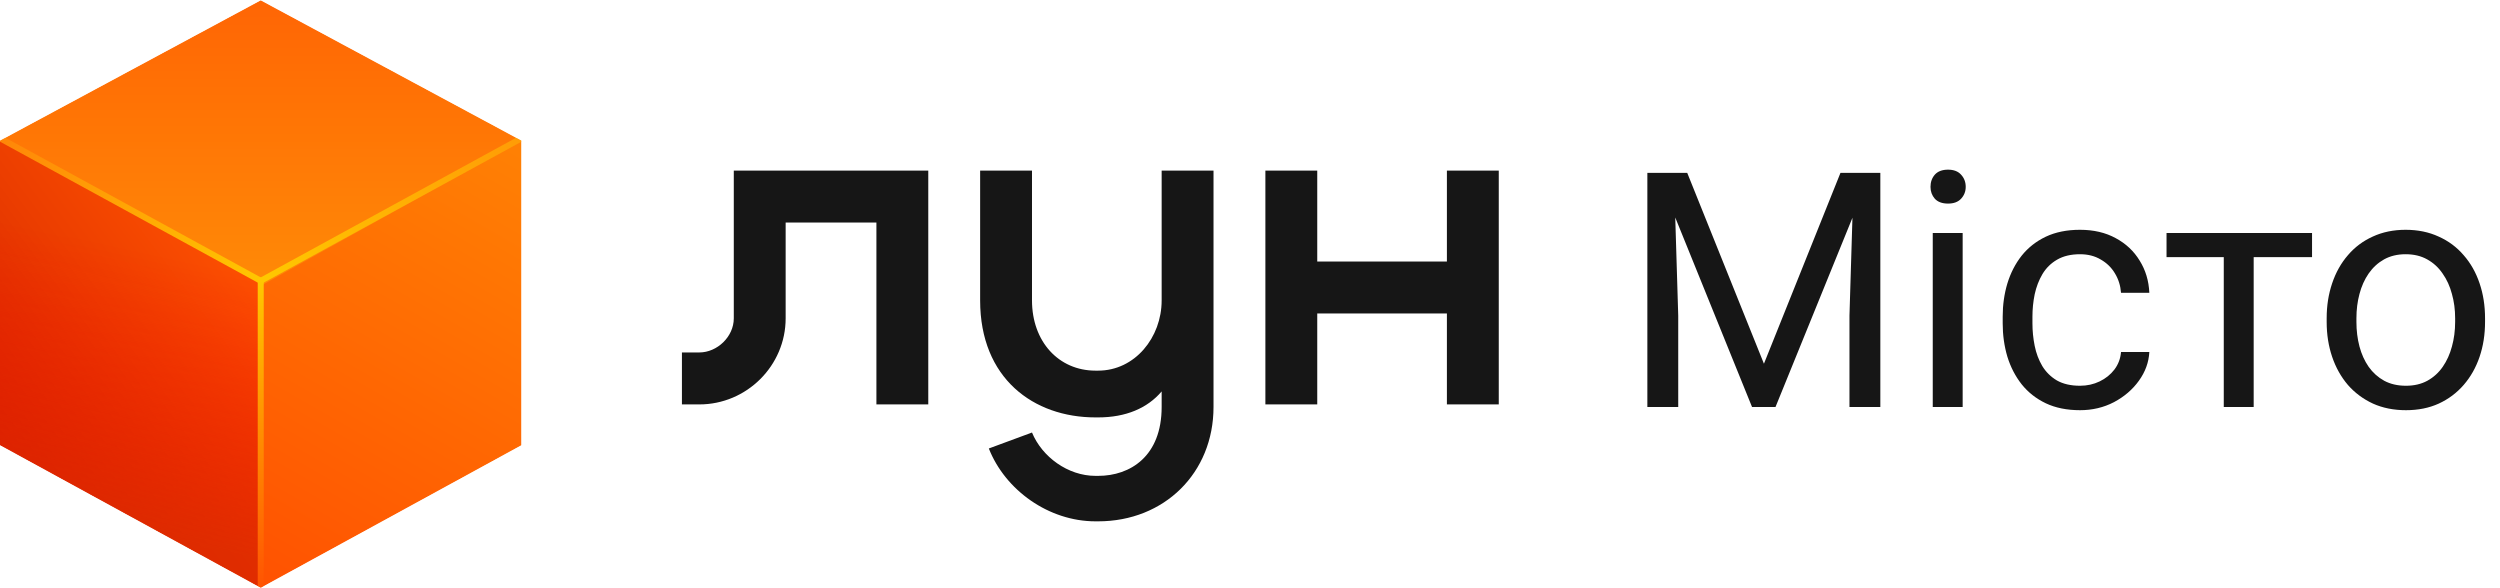
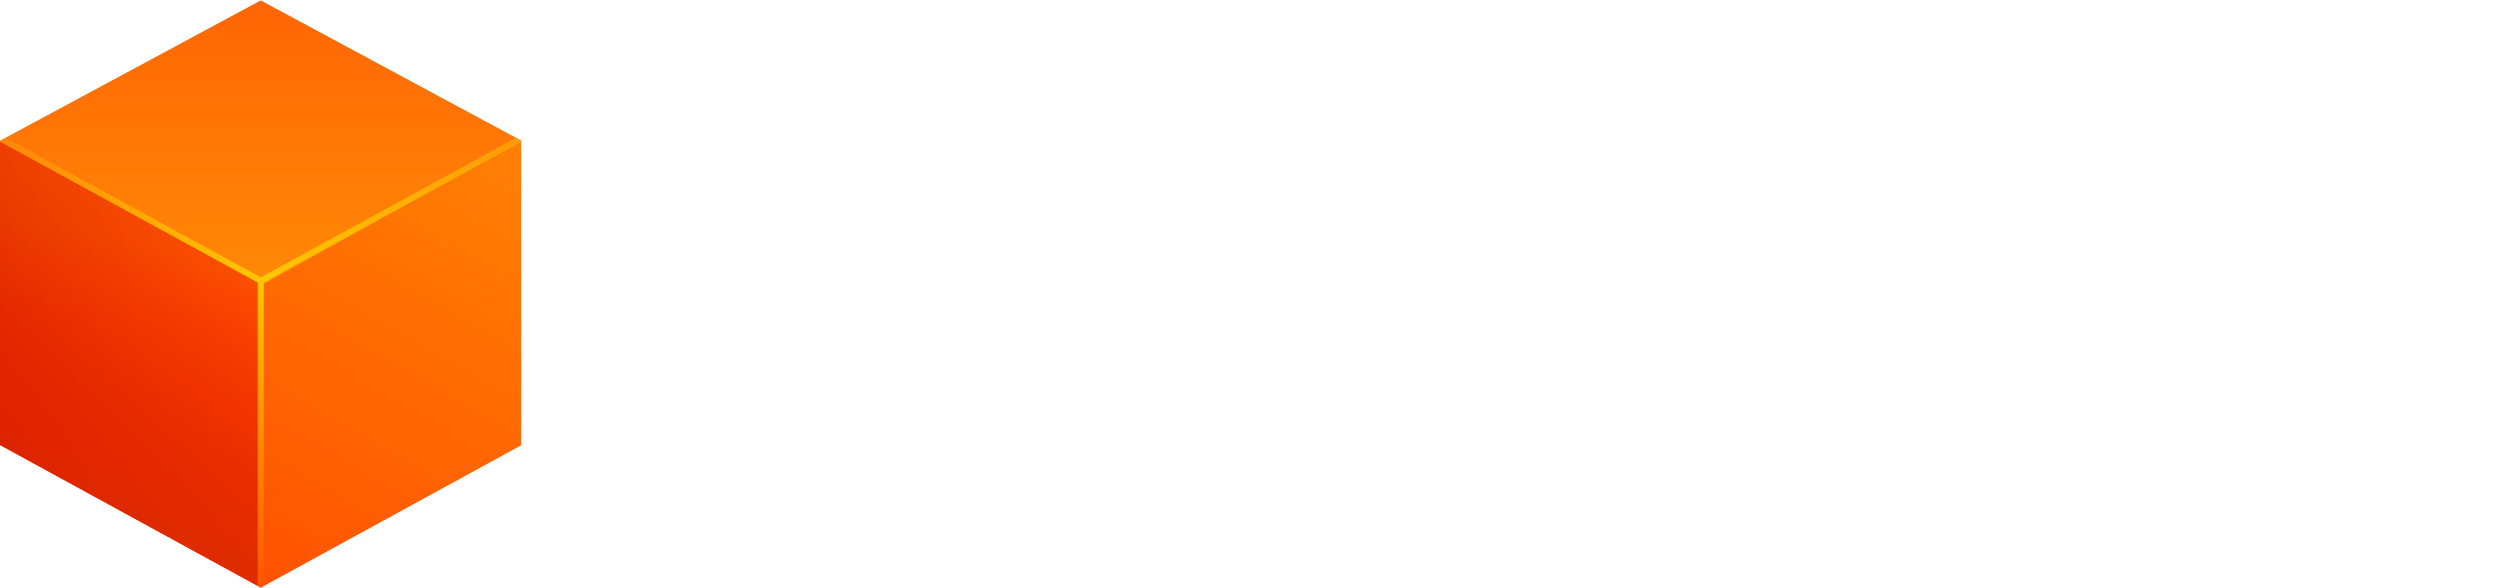
<svg xmlns="http://www.w3.org/2000/svg" width="4859" height="1143" viewBox="0 0 4859 1143" fill="none">
-   <path d="M3220.88 336H3279.31L3428.38 706.938L3577.12 336H3635.88L3450.88 791H3405.25L3220.88 336ZM3201.81 336H3253.38L3261.81 613.5V791H3201.81V336ZM3603.06 336H3654.62V791H3594.62V613.5L3603.06 336ZM3814.62 452.875V791H3756.5V452.875H3814.62ZM3752.12 363.188C3752.12 353.812 3754.94 345.896 3760.56 339.438C3766.4 332.979 3774.94 329.75 3786.19 329.75C3797.23 329.75 3805.67 332.979 3811.5 339.438C3817.54 345.896 3820.56 353.812 3820.56 363.188C3820.56 372.146 3817.54 379.854 3811.5 386.312C3805.67 392.562 3797.23 395.688 3786.19 395.688C3774.94 395.688 3766.4 392.562 3760.56 386.312C3754.94 379.854 3752.12 372.146 3752.12 363.188ZM4042.75 749.75C4056.5 749.75 4069.21 746.938 4080.88 741.312C4092.54 735.688 4102.12 727.979 4109.62 718.188C4117.12 708.188 4121.4 696.833 4122.44 684.125H4177.44C4176.4 704.125 4169.62 722.771 4157.12 740.062C4144.83 757.146 4128.69 771 4108.69 781.625C4088.69 792.042 4066.71 797.25 4042.75 797.25C4017.33 797.25 3995.15 792.771 3976.19 783.812C3957.44 774.854 3941.81 762.562 3929.31 746.938C3917.02 731.312 3907.75 713.396 3901.5 693.188C3895.46 672.771 3892.44 651.208 3892.44 628.5V615.375C3892.44 592.667 3895.46 571.208 3901.5 551C3907.75 530.583 3917.02 512.562 3929.31 496.938C3941.81 481.312 3957.44 469.021 3976.19 460.062C3995.15 451.104 4017.33 446.625 4042.75 446.625C4069.21 446.625 4092.33 452.042 4112.12 462.875C4131.92 473.5 4147.44 488.083 4158.69 506.625C4170.15 524.958 4176.4 545.792 4177.44 569.125H4122.44C4121.4 555.167 4117.44 542.562 4110.56 531.312C4103.9 520.062 4094.73 511.104 4083.06 504.438C4071.6 497.562 4058.17 494.125 4042.75 494.125C4025.04 494.125 4010.15 497.667 3998.06 504.75C3986.19 511.625 3976.71 521 3969.62 532.875C3962.75 544.542 3957.75 557.562 3954.62 571.938C3951.71 586.104 3950.25 600.583 3950.25 615.375V628.5C3950.25 643.292 3951.71 657.875 3954.62 672.25C3957.54 686.625 3962.44 699.646 3969.31 711.312C3976.4 722.979 3985.88 732.354 3997.75 739.438C4009.83 746.312 4024.83 749.75 4042.75 749.75ZM4380.25 452.875V791H4322.12V452.875H4380.25ZM4493.69 452.875V499.75H4210.88V452.875H4493.69ZM4522.12 625.688V618.5C4522.12 594.125 4525.67 571.521 4532.75 550.688C4539.83 529.646 4550.04 511.417 4563.38 496C4576.71 480.375 4592.85 468.292 4611.81 459.75C4630.77 451 4652.02 446.625 4675.56 446.625C4699.31 446.625 4720.67 451 4739.62 459.75C4758.79 468.292 4775.04 480.375 4788.38 496C4801.92 511.417 4812.23 529.646 4819.31 550.688C4826.4 571.521 4829.94 594.125 4829.94 618.5V625.688C4829.94 650.062 4826.4 672.667 4819.31 693.5C4812.23 714.333 4801.92 732.562 4788.38 748.188C4775.04 763.604 4758.9 775.688 4739.94 784.438C4721.19 792.979 4699.94 797.25 4676.19 797.25C4652.44 797.25 4631.08 792.979 4612.12 784.438C4593.17 775.688 4576.92 763.604 4563.38 748.188C4550.04 732.562 4539.83 714.333 4532.75 693.5C4525.67 672.667 4522.12 650.062 4522.12 625.688ZM4579.94 618.5V625.688C4579.94 642.562 4581.92 658.5 4585.88 673.5C4589.83 688.292 4595.77 701.417 4603.69 712.875C4611.81 724.333 4621.92 733.396 4634 740.062C4646.08 746.521 4660.15 749.75 4676.19 749.75C4692.02 749.75 4705.88 746.521 4717.75 740.062C4729.83 733.396 4739.83 724.333 4747.75 712.875C4755.67 701.417 4761.6 688.292 4765.56 673.5C4769.73 658.5 4771.81 642.562 4771.81 625.688V618.5C4771.81 601.833 4769.73 586.104 4765.56 571.312C4761.6 556.312 4755.56 543.083 4747.44 531.625C4739.52 519.958 4729.52 510.792 4717.44 504.125C4705.56 497.458 4691.6 494.125 4675.56 494.125C4659.73 494.125 4645.77 497.458 4633.69 504.125C4621.81 510.792 4611.81 519.958 4603.69 531.625C4595.77 543.083 4589.83 556.312 4585.88 571.312C4581.92 586.104 4579.94 601.833 4579.94 618.5Z" fill="#161616" />
-   <path fill-rule="evenodd" clip-rule="evenodd" d="M2257.79 583.926C2257.79 655.746 2205.99 720.374 2134.31 720.374H2129.27C2057.59 720.374 2005.79 663.908 2005.79 583.926V331.535H1904.99V583.926C1904.99 735.524 2008.72 811.272 2129.27 811.272H2134.31C2188.07 811.272 2230.1 793.419 2257.79 760.773V791.073C2257.79 886.561 2197.03 924.894 2134.31 924.894H2129.27C2075.51 924.894 2025.34 887.989 2005.79 840.653L1921.89 871.666C1953.66 952.464 2038.04 1013.27 2129.27 1013.27H2134.31C2263.01 1013.27 2358.59 919.206 2358.59 791.073V331.535H2257.79V583.926ZM1426.19 618.761C1426.19 654.455 1393.9 685.029 1359.19 685.029H1325.39V786.026H1359.19C1451.36 786.026 1526.99 710.641 1526.99 618.761V432.535H1703.39V786.026H1804.19V331.538H1426.19V618.761ZM2812.2 508.28V331.535H2913V786.023H2812.2V609.278H2560.2V786.023H2459.4V331.535H2560.2V508.28H2812.2Z" fill="#161616" />
  <mask id="mask0_31_390" style="mask-type:alpha" maskUnits="userSpaceOnUse" x="0" y="0" width="1014" height="1143">
    <path fill-rule="evenodd" clip-rule="evenodd" d="M0 273.344C0 273.196 0.081 273.061 0.211 272.991L506.576 0.514C506.695 0.45 506.838 0.45 506.956 0.514L1013.32 272.991C1013.45 273.061 1013.53 273.196 1013.53 273.344V865.293C1013.53 865.439 1013.45 865.574 1013.32 865.645L506.959 1142.53C506.839 1142.59 506.693 1142.59 506.573 1142.53L0.209 865.645C0.08 865.574 0 865.439 0 865.293V273.344Z" fill="url(#paint0_linear_31_390)" />
  </mask>
  <g mask="url(#mask0_31_390)">
    <path d="M506.766 550.211L1013.53 273.108V865.534L506.766 1142.64V550.211Z" fill="url(#paint1_linear_31_390)" />
    <path d="M506.766 555.536L0 273.104L506.766 0.412L1013.53 273.104L506.766 555.536Z" fill="url(#paint2_linear_31_390)" />
    <path d="M506.766 550.211L0 273.108V865.534L506.766 1142.64V550.211Z" fill="url(#paint3_linear_31_390)" />
    <mask id="mask1_31_390" style="mask-type:alpha" maskUnits="userSpaceOnUse" x="0" y="0" width="1014" height="1143">
      <path fill-rule="evenodd" clip-rule="evenodd" d="M0.348 273.298L0 273.104L506.766 0.412L1013.53 273.104L1013.18 273.298L1013.53 273.108V865.534L506.766 1142.64L0 865.534V273.108L0.348 273.298Z" fill="url(#paint4_linear_31_390)" />
    </mask>
    <g mask="url(#mask1_31_390)">
      <path d="M506.766 550.211L0 273.108V865.534L506.766 1142.64V550.211Z" fill="url(#paint5_linear_31_390)" />
      <g filter="url(#filter0_f_31_390)">
        <path d="M-9.745 263.369L506.766 545.8" stroke="url(#paint6_linear_31_390)" stroke-width="0.468" stroke-linecap="round" />
      </g>
      <g filter="url(#filter1_f_31_390)">
        <path d="M1023.28 263.364L506.764 545.795" stroke="url(#paint7_linear_31_390)" stroke-width="0.468" stroke-linecap="round" />
      </g>
      <g filter="url(#filter2_f_31_390)">
        <path d="M506.764 1178.83L506.764 545.795" stroke="url(#paint8_linear_31_390)" stroke-width="0.468" stroke-linecap="round" />
      </g>
      <g filter="url(#filter3_f_31_390)">
        <path fill-rule="evenodd" clip-rule="evenodd" d="M-14.875 260.564C-13.325 257.732 -9.772 256.693 -6.939 258.242L509.573 540.674C512.406 542.223 513.446 545.774 511.896 548.605C510.346 551.436 506.792 552.475 503.959 550.926L-12.552 268.495C-15.385 266.946 -16.425 263.395 -14.875 260.564Z" fill="url(#paint9_linear_31_390)" />
      </g>
      <g filter="url(#filter4_f_31_390)">
        <path fill-rule="evenodd" clip-rule="evenodd" d="M1028.4 260.559C1029.95 263.39 1028.91 266.941 1026.08 268.49L509.57 550.922C506.737 552.471 503.184 551.432 501.634 548.601C500.084 545.769 501.124 542.219 503.957 540.669L1020.47 258.238C1023.3 256.689 1026.85 257.728 1028.4 260.559Z" fill="url(#paint10_linear_31_390)" />
      </g>
      <g filter="url(#filter5_f_31_390)">
        <path fill-rule="evenodd" clip-rule="evenodd" d="M512.612 545.796L512.612 1178.83C512.612 1182.06 509.994 1184.68 506.764 1184.68C503.535 1184.68 500.917 1182.06 500.917 1178.83L500.917 545.796C500.917 542.568 503.535 539.952 506.764 539.952C509.994 539.952 512.612 542.568 512.612 545.796Z" fill="url(#paint11_linear_31_390)" />
      </g>
    </g>
  </g>
  <defs>
    <filter id="filter0_f_31_390" x="-10.649" y="262.465" width="518.319" height="284.239" filterUnits="userSpaceOnUse" color-interpolation-filters="sRGB">
      <feFlood flood-opacity="0" result="BackgroundImageFix" />
      <feBlend mode="normal" in="SourceGraphic" in2="BackgroundImageFix" result="shape" />
      <feGaussianBlur stdDeviation="0.335" result="effect1_foregroundBlur_31_390" />
    </filter>
    <filter id="filter1_f_31_390" x="505.86" y="262.46" width="518.319" height="284.239" filterUnits="userSpaceOnUse" color-interpolation-filters="sRGB">
      <feFlood flood-opacity="0" result="BackgroundImageFix" />
      <feBlend mode="normal" in="SourceGraphic" in2="BackgroundImageFix" result="shape" />
      <feGaussianBlur stdDeviation="0.335" result="effect1_foregroundBlur_31_390" />
    </filter>
    <filter id="filter2_f_31_390" x="505.86" y="544.892" width="1.807" height="634.843" filterUnits="userSpaceOnUse" color-interpolation-filters="sRGB">
      <feFlood flood-opacity="0" result="BackgroundImageFix" />
      <feBlend mode="normal" in="SourceGraphic" in2="BackgroundImageFix" result="shape" />
      <feGaussianBlur stdDeviation="0.335" result="effect1_foregroundBlur_31_390" />
    </filter>
    <filter id="filter3_f_31_390" x="-15.794" y="257.323" width="528.609" height="294.522" filterUnits="userSpaceOnUse" color-interpolation-filters="sRGB">
      <feFlood flood-opacity="0" result="BackgroundImageFix" />
      <feBlend mode="normal" in="SourceGraphic" in2="BackgroundImageFix" result="shape" />
      <feGaussianBlur stdDeviation="0.1" result="effect1_foregroundBlur_31_390" />
    </filter>
    <filter id="filter4_f_31_390" x="500.714" y="257.319" width="528.609" height="294.522" filterUnits="userSpaceOnUse" color-interpolation-filters="sRGB">
      <feFlood flood-opacity="0" result="BackgroundImageFix" />
      <feBlend mode="normal" in="SourceGraphic" in2="BackgroundImageFix" result="shape" />
      <feGaussianBlur stdDeviation="0.1" result="effect1_foregroundBlur_31_390" />
    </filter>
    <filter id="filter5_f_31_390" x="500.716" y="539.751" width="12.096" height="645.125" filterUnits="userSpaceOnUse" color-interpolation-filters="sRGB">
      <feFlood flood-opacity="0" result="BackgroundImageFix" />
      <feBlend mode="normal" in="SourceGraphic" in2="BackgroundImageFix" result="shape" />
      <feGaussianBlur stdDeviation="0.1" result="effect1_foregroundBlur_31_390" />
    </filter>
    <linearGradient id="paint0_linear_31_390" x1="506.766" y1="487.369" x2="0.279" y2="867.525" gradientUnits="userSpaceOnUse">
      <stop stop-color="#FF5201" />
      <stop offset="0.51" stop-color="#EB3D00" />
      <stop offset="1" stop-color="#D42600" />
    </linearGradient>
    <linearGradient id="paint1_linear_31_390" x1="1003.97" y1="292.218" x2="516.816" y2="1142.92" gradientUnits="userSpaceOnUse">
      <stop stop-color="#FF8004" />
      <stop offset="1" stop-color="#FF5201" />
    </linearGradient>
    <linearGradient id="paint2_linear_31_390" x1="506.766" y1="10.151" x2="506.766" y2="555.536" gradientUnits="userSpaceOnUse">
      <stop stop-color="#FF6605" />
      <stop offset="1" stop-color="#FF8A06" />
    </linearGradient>
    <linearGradient id="paint3_linear_31_390" x1="506.766" y1="487.366" x2="0.243" y2="867.512" gradientUnits="userSpaceOnUse">
      <stop stop-color="#FF5201" />
      <stop offset="0.51" stop-color="#EB3D00" />
      <stop offset="1" stop-color="#D42600" />
    </linearGradient>
    <linearGradient id="paint4_linear_31_390" x1="506.766" y1="487.363" x2="0.242" y2="867.508" gradientUnits="userSpaceOnUse">
      <stop stop-color="#FF5201" />
      <stop offset="0.51" stop-color="#EB3D00" />
      <stop offset="1" stop-color="#D42600" />
    </linearGradient>
    <linearGradient id="paint5_linear_31_390" x1="409.311" y1="516.583" x2="292.513" y2="1042.52" gradientUnits="userSpaceOnUse">
      <stop stop-color="#FF0101" stop-opacity="0" />
      <stop offset="1" stop-color="#DD2800" stop-opacity="0.71" />
    </linearGradient>
    <linearGradient id="paint6_linear_31_390" x1="0" y1="292.586" x2="506.615" y2="565.56" gradientUnits="userSpaceOnUse">
      <stop stop-color="#FF8708" />
      <stop offset="1" stop-color="#FFC700" />
    </linearGradient>
    <linearGradient id="paint7_linear_31_390" x1="1023.28" y1="263.364" x2="516.661" y2="536.338" gradientUnits="userSpaceOnUse">
      <stop stop-color="#FF9B06" />
      <stop offset="1" stop-color="#FFC700" />
    </linearGradient>
    <linearGradient id="paint8_linear_31_390" x1="53219.3" y1="1141.66" x2="53219.3" y2="545.859" gradientUnits="userSpaceOnUse">
      <stop stop-color="#FF5402" />
      <stop offset="1" stop-color="#FFC700" />
    </linearGradient>
    <linearGradient id="paint9_linear_31_390" x1="0" y1="292.586" x2="506.615" y2="565.559" gradientUnits="userSpaceOnUse">
      <stop stop-color="#FF8708" />
      <stop offset="1" stop-color="#FFC700" />
    </linearGradient>
    <linearGradient id="paint10_linear_31_390" x1="1023.27" y1="263.364" x2="516.661" y2="536.338" gradientUnits="userSpaceOnUse">
      <stop stop-color="#FF9B06" />
      <stop offset="1" stop-color="#FFC700" />
    </linearGradient>
    <linearGradient id="paint11_linear_31_390" x1="508.157" y1="1141.59" x2="506.766" y2="545.796" gradientUnits="userSpaceOnUse">
      <stop stop-color="#FF5402" />
      <stop offset="1" stop-color="#FFC700" />
    </linearGradient>
  </defs>
</svg>